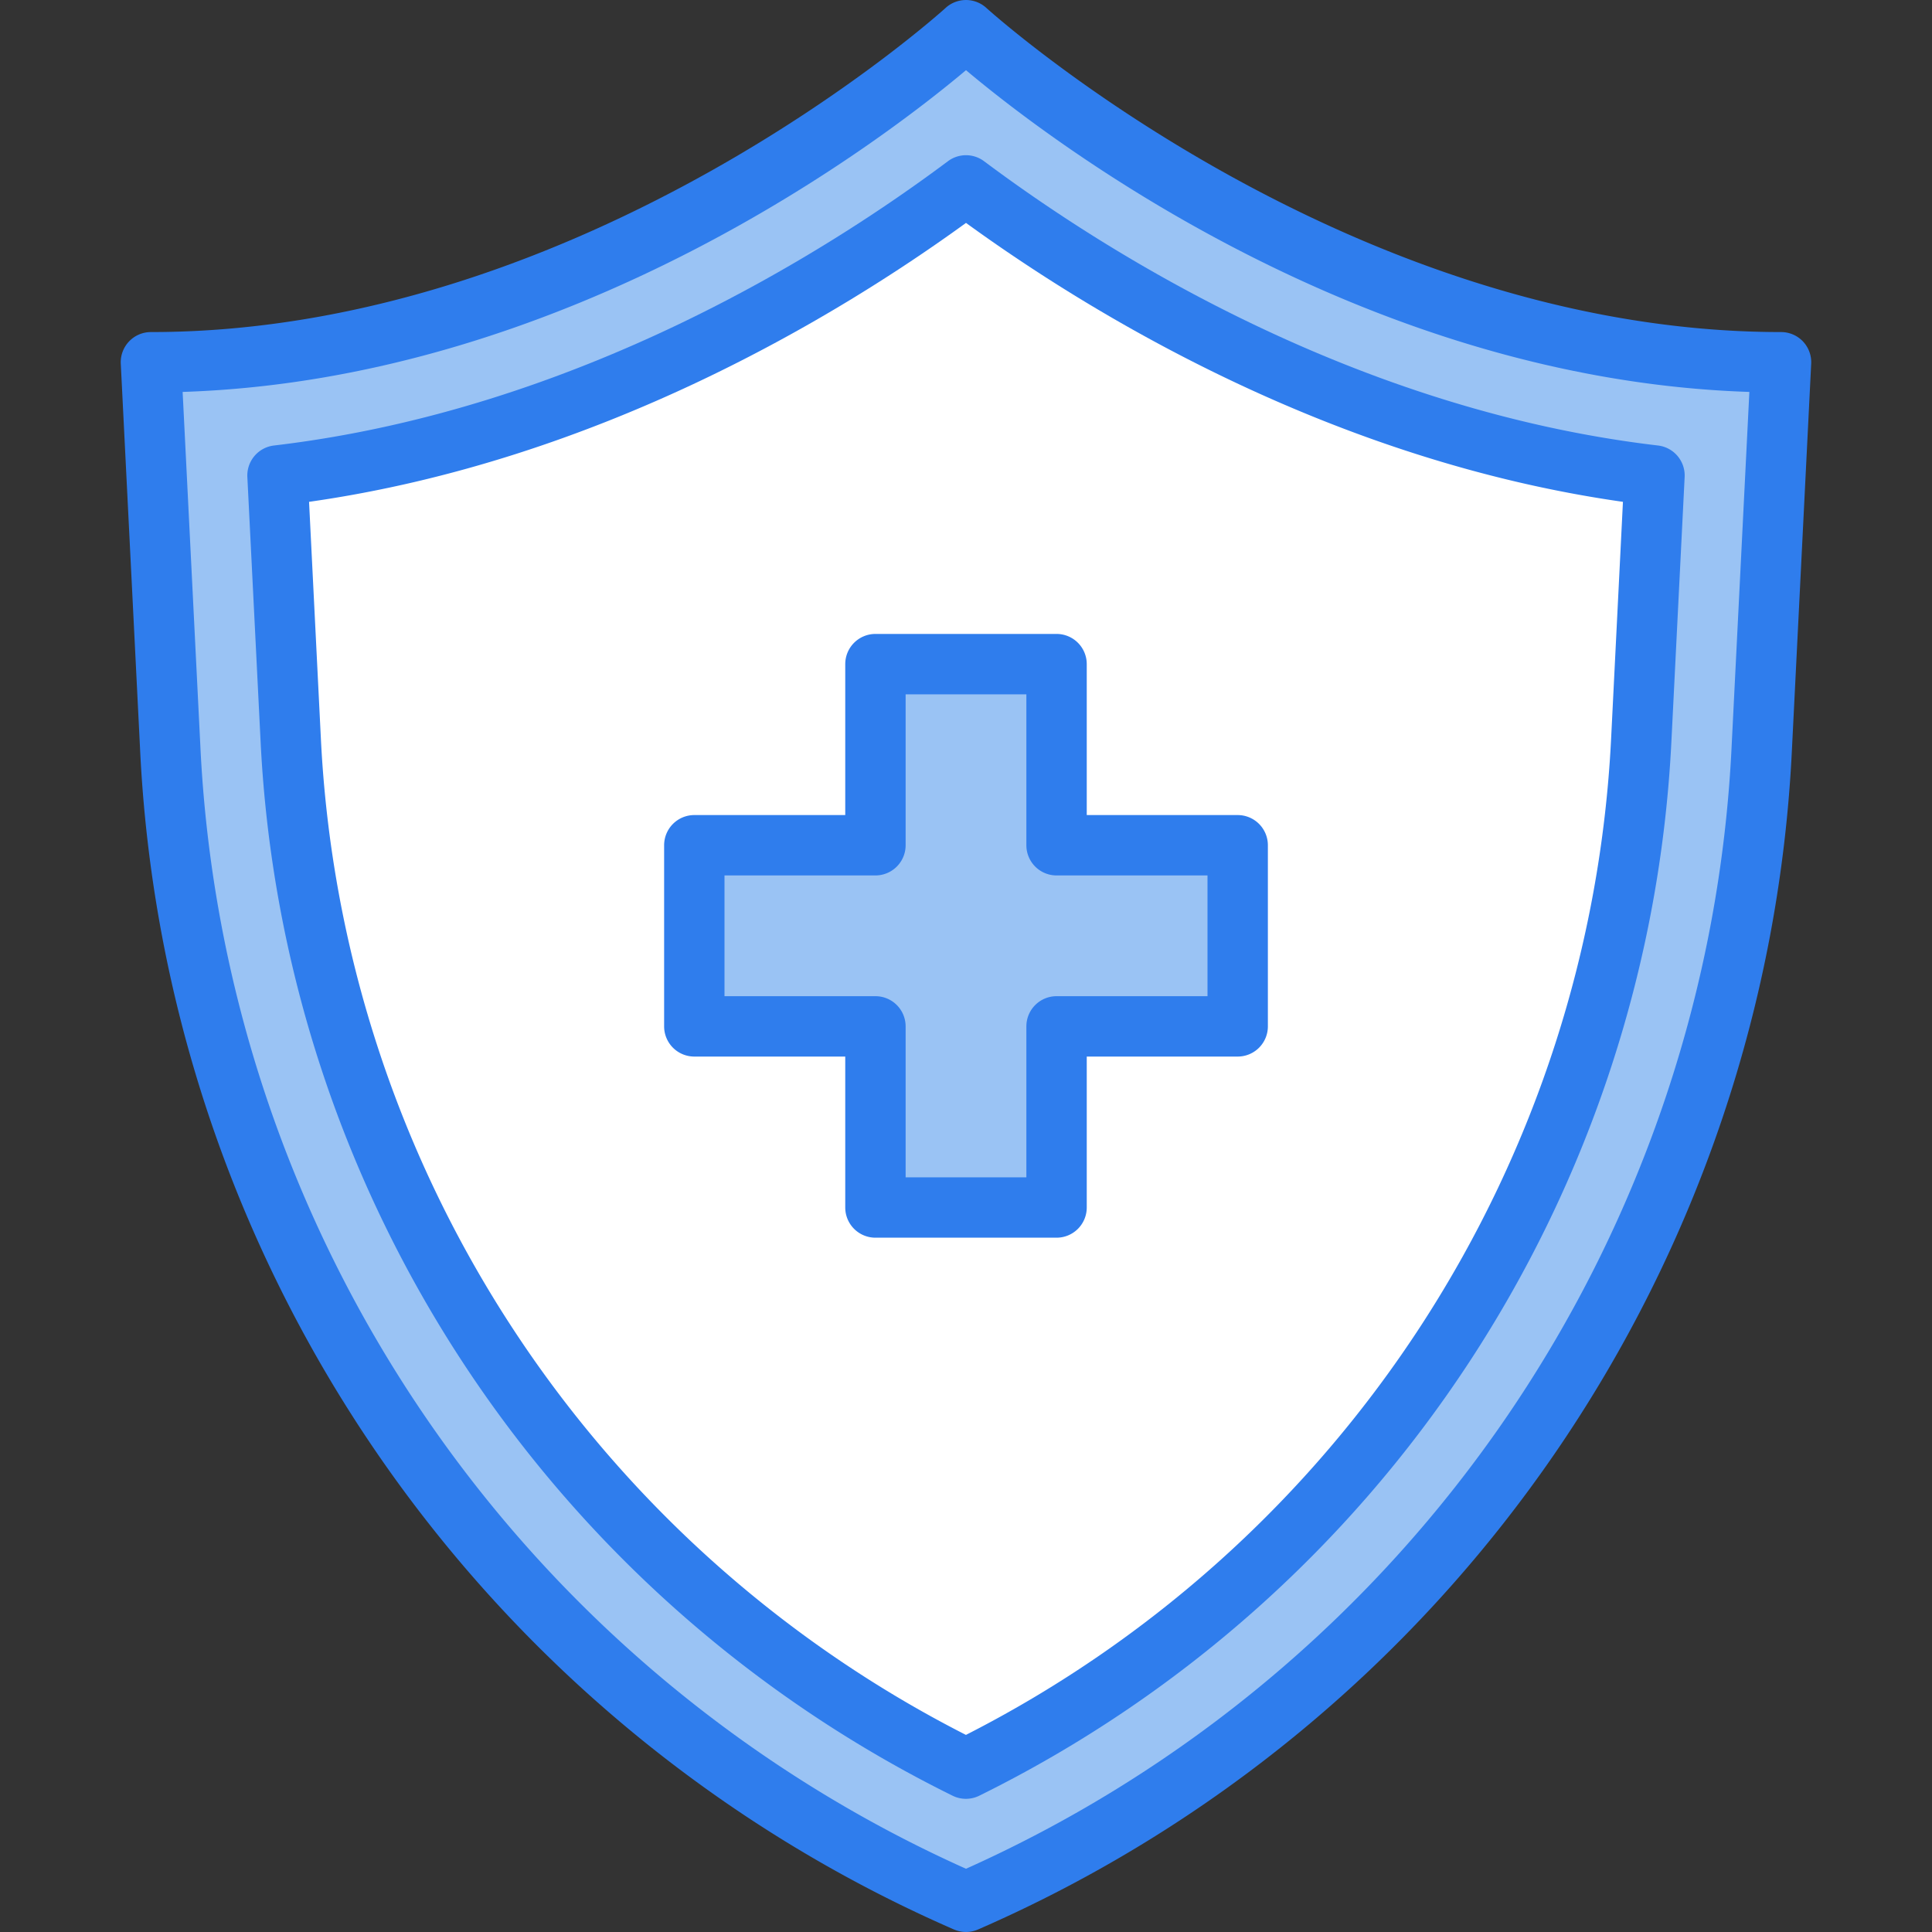
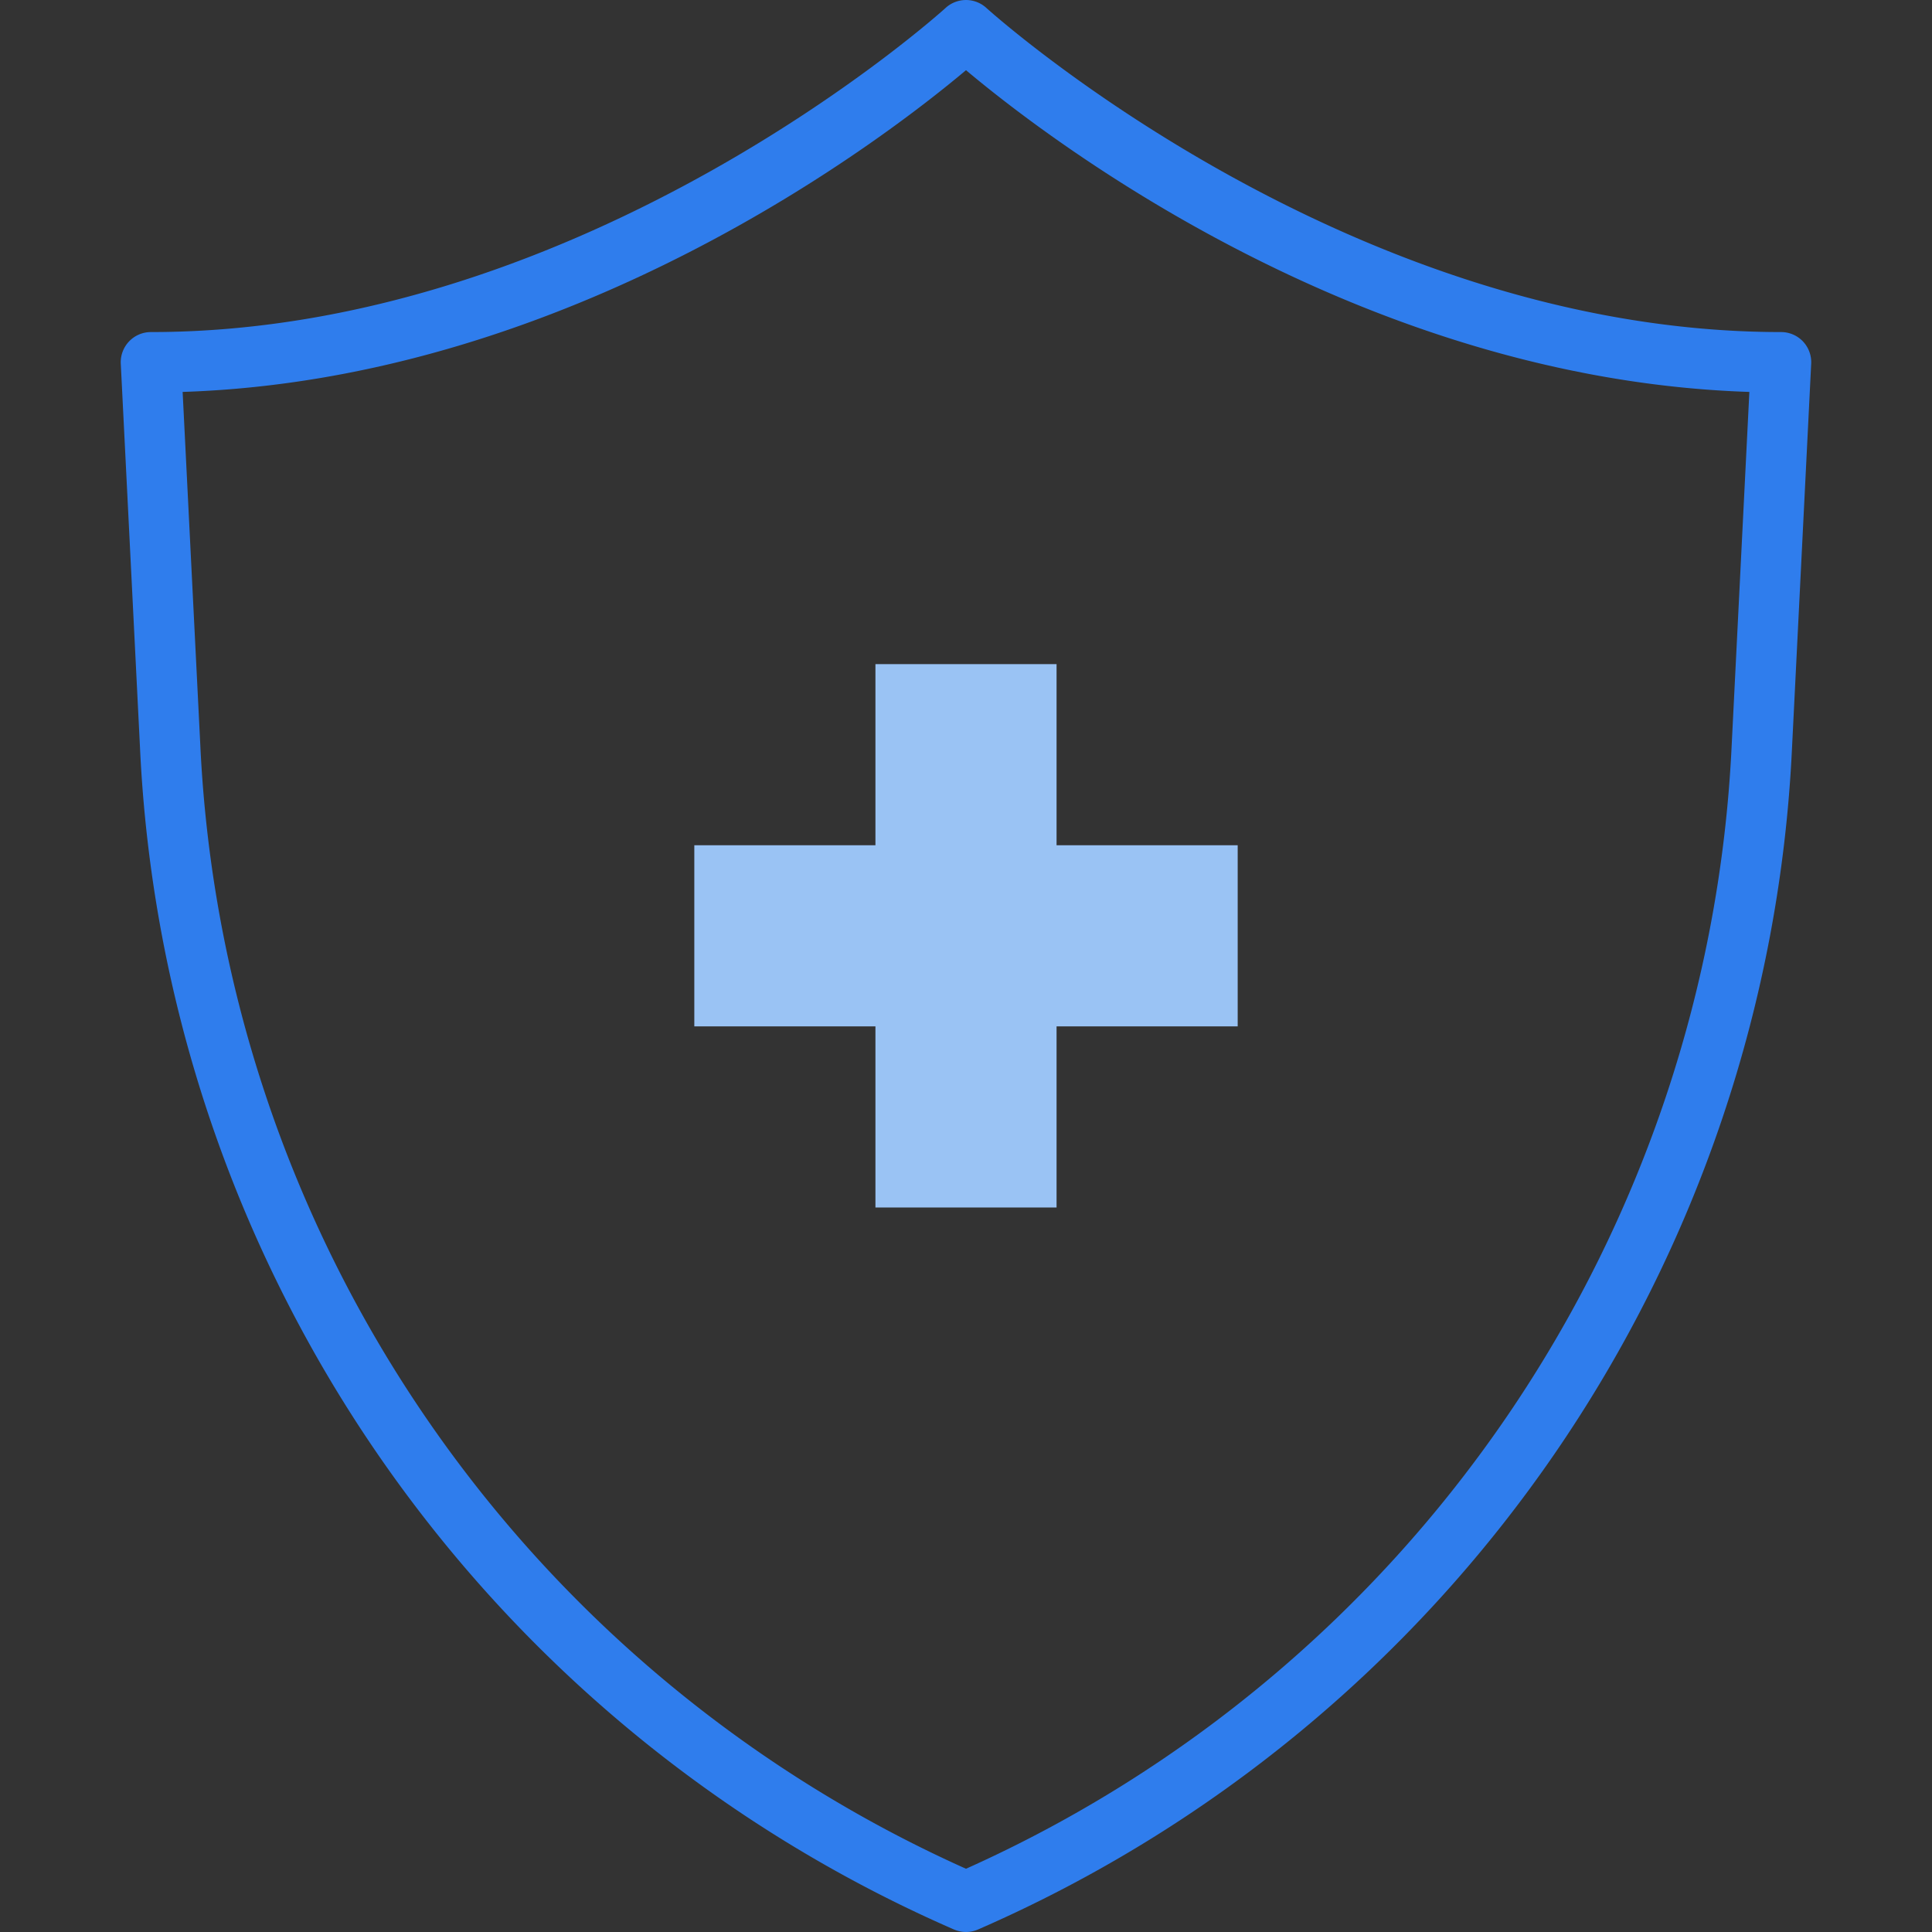
<svg xmlns="http://www.w3.org/2000/svg" viewBox="0 0 64 64">
  <rect x="0" y="0" width="64" height="64" fill="#333333" stroke="none" />
  <title>Artboard-12</title>
  <g id="Shield">
-     <path d="M32.001,63.001A44.003,44.003,0,0,1,5.636,24.721L5,12C19.828,12,31.88,1.11,32,1c.122.111,12.221,11,27,11l-.636,12.721A43.997,43.997,0,0,1,32,63Z" style="fill:#9ac3f4" />
-     <path d="M31.998,58.589A40.196,40.196,0,0,1,9.631,24.521l-.438-8.77C19.47,14.543,27.894,9.212,32,6.142c4.106,3.07,12.53,8.401,22.807,9.609l-.438,8.77A40.219,40.219,0,0,1,31.998,58.589Z" style="fill:#fff" />
    <polygon points="29 40 29 34 23 34 23 28 29 28 29 22 35 22 35 28 41 28 41 34 35 34 35 40 29 40" style="fill:#9ac3f4" />
    <path d="M59.725,11.31A1.001,1.001,0,0,0,59,11C44.58,11,32.793.37,32.675.263a1,1,0,0,0-1.351,0C31.207.37,19.444,11,5,11a.999.999,0,0,0-.999,1.05L4.638,24.771A44.995,44.995,0,0,0,31.602,63.917l.004.001a1,1,0,0,0,.797-.003,44.992,44.992,0,0,0,26.96-39.145L59.998,12.05A1.002,1.002,0,0,0,59.725,11.31ZM57.365,24.671A42.997,42.997,0,0,1,32,61.905,42.998,42.998,0,0,1,6.635,24.671L6.05,12.983C18.931,12.565,29.293,4.602,32,2.325c2.708,2.276,13.069,10.24,25.95,10.658Z" style="fill:#2f7ded" />
-     <path d="M31.401,5.341c-4.026,3.01-12.28,8.236-22.325,9.417a1,1,0,0,0-.882,1.043l.439,8.77a41.197,41.197,0,0,0,22.924,34.915,1,1,0,0,0,.883-.001A41.219,41.219,0,0,0,55.367,24.571l.439-8.77a1,1,0,0,0-.882-1.043C44.879,13.578,36.625,8.352,32.599,5.341A.999.999,0,0,0,31.401,5.341ZM53.762,16.624,53.37,24.472a39.222,39.222,0,0,1-21.372,32.999A39.2,39.2,0,0,1,10.63,24.472l-.392-7.848C19.851,15.257,27.761,10.461,32,7.384,36.239,10.461,44.149,15.257,53.762,16.624Z" style="fill:#2f7ded" />
-     <path d="M28,22v5H23a1,1,0,0,0-1,1v6a1,1,0,0,0,1,1h5v5a1,1,0,0,0,1,1h6a1,1,0,0,0,1-1V35h5a1,1,0,0,0,1-1V28a1,1,0,0,0-1-1H36V22a1,1,0,0,0-1-1H29A1,1,0,0,0,28,22Zm2,6V23h4v5a1,1,0,0,0,1,1h5v4H35a1,1,0,0,0-1,1v5H30V34a1,1,0,0,0-1-1H24V29h5A1,1,0,0,0,30,28Z" style="fill:#2f7ded" />
  </g>
</svg>